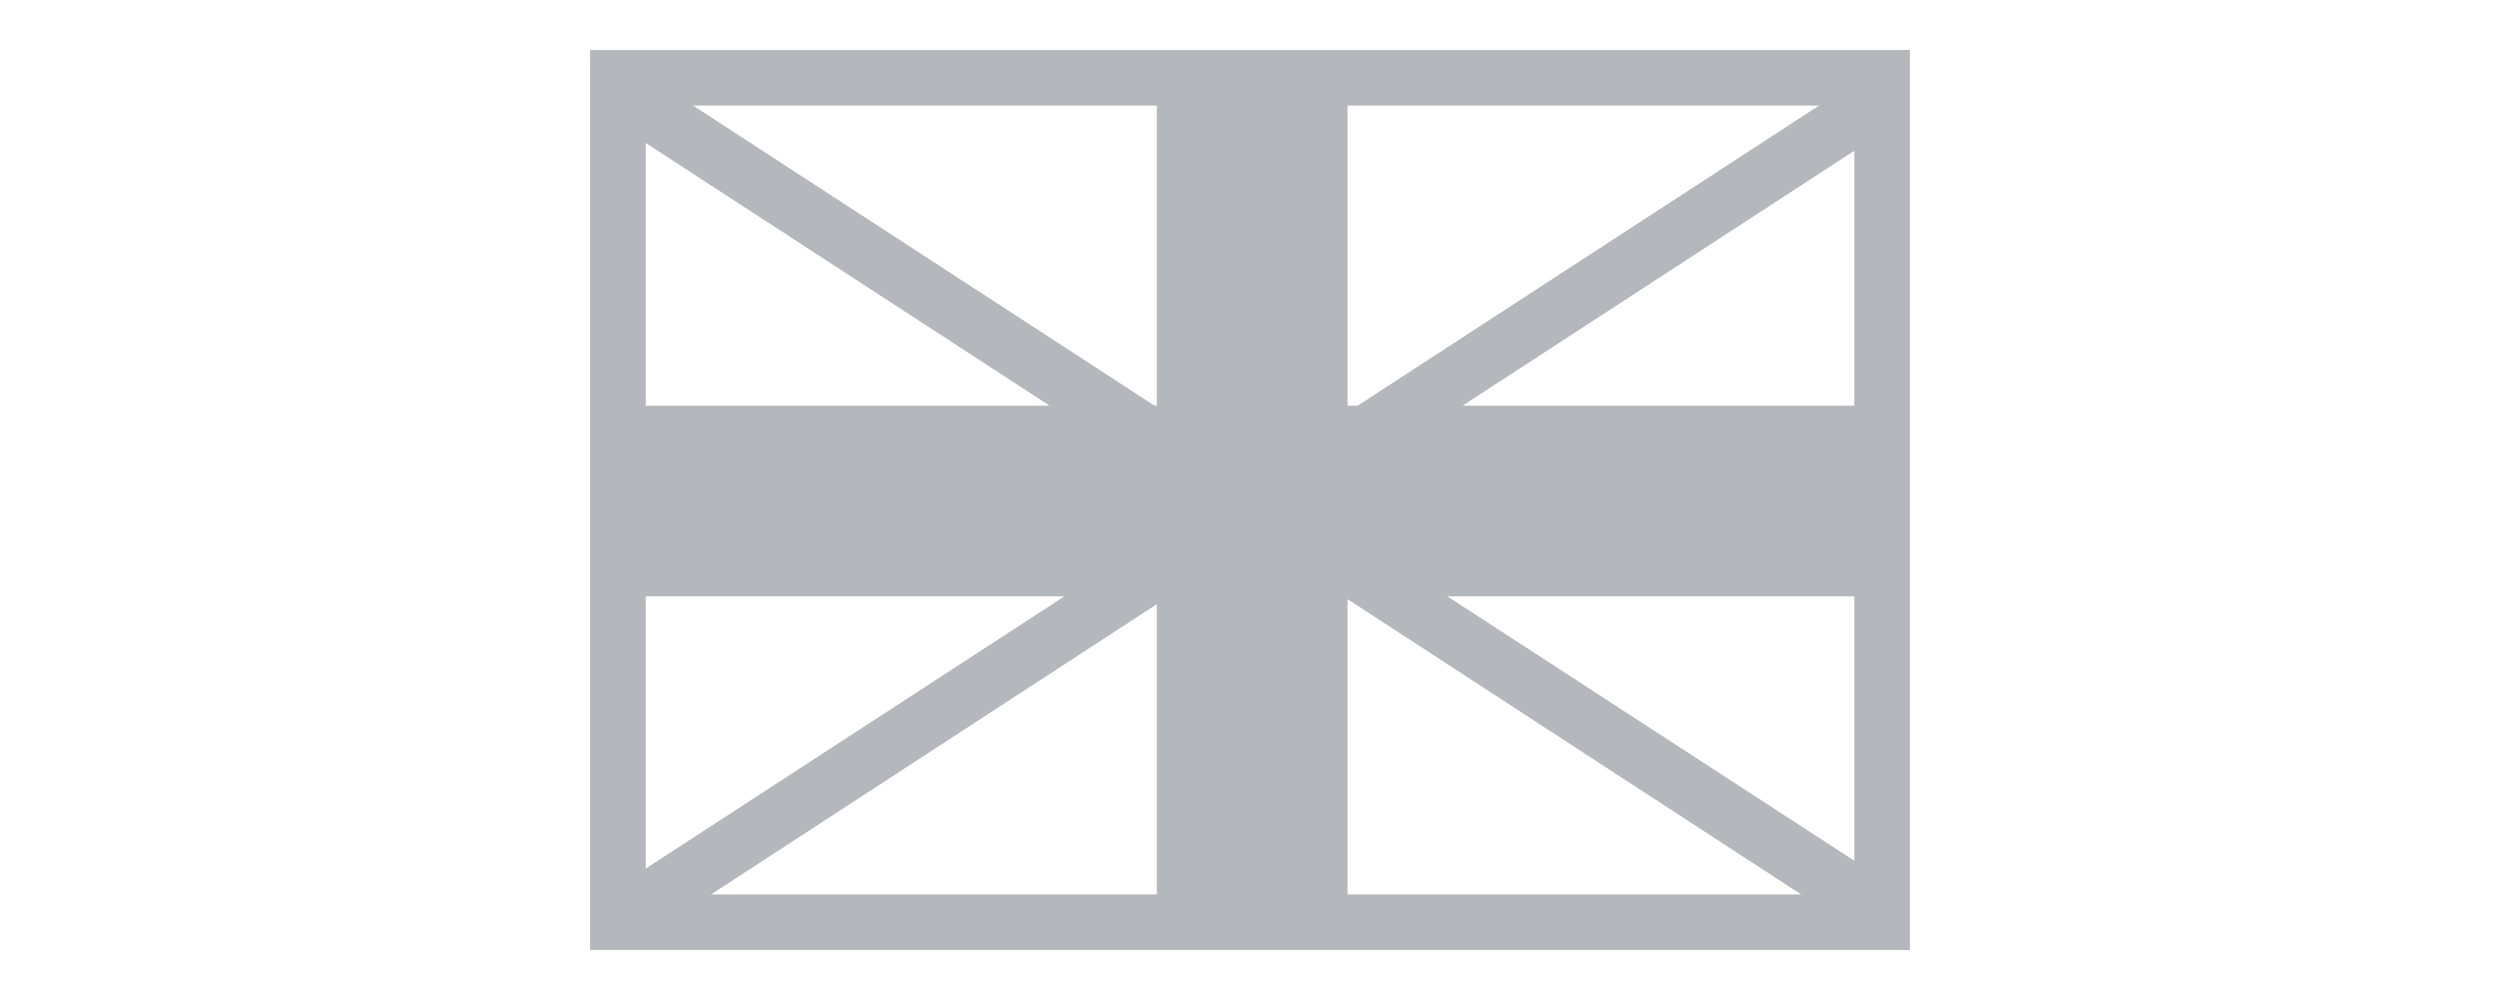
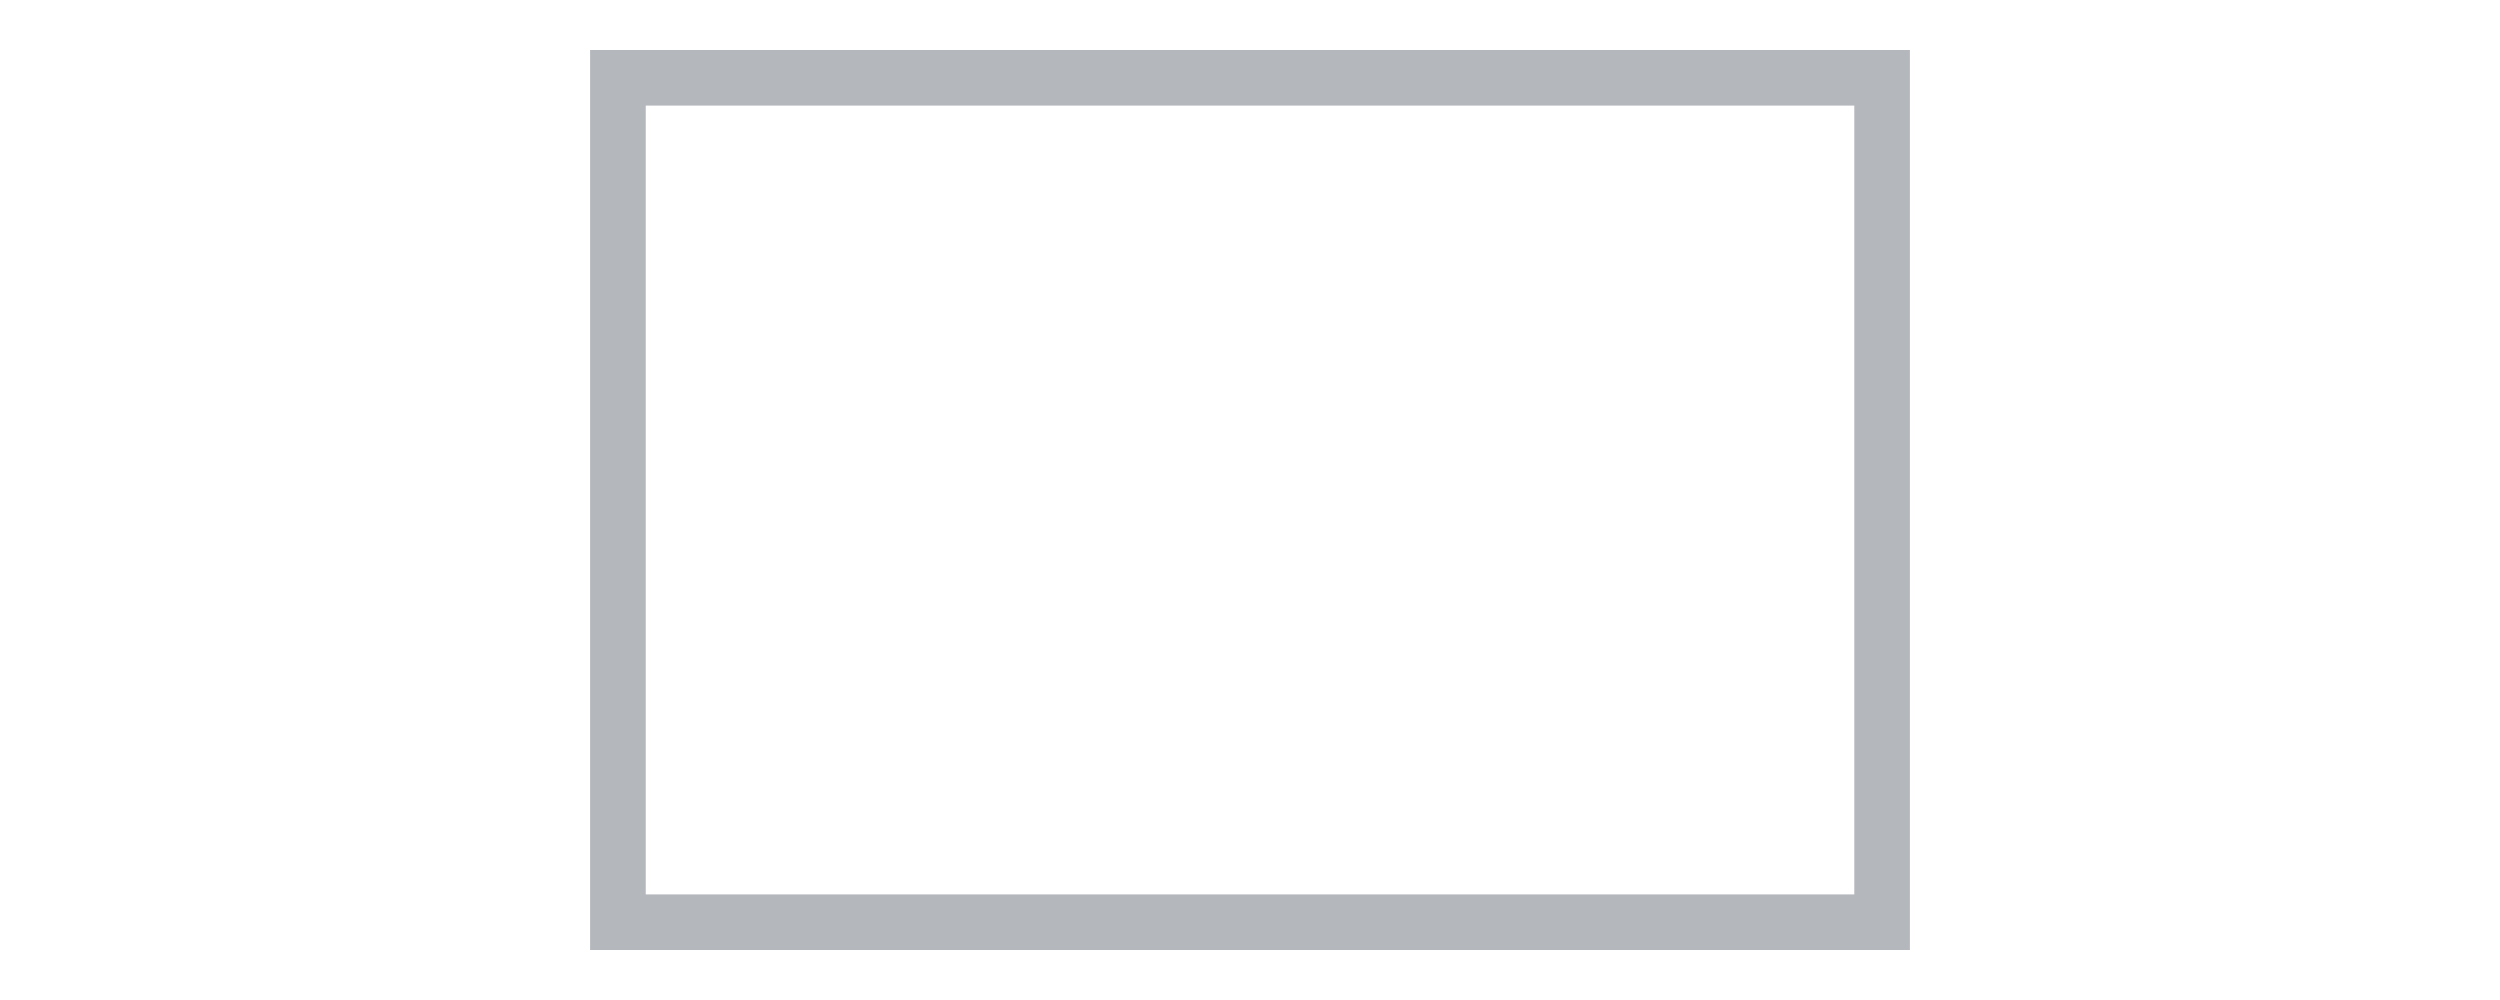
<svg xmlns="http://www.w3.org/2000/svg" version="1.1" id="Warstwa_1" x="0px" y="0px" width="50px" height="20px" viewBox="0 0 50 20" enable-background="new 0 0 50 20" xml:space="preserve">
  <g>
-     <polyline fill="#B4B7BC" points="26.951,18.414 26.951,11.983 36.875,18.444 37.643,18.444 37.643,17.576 28.948,11.927    37.643,11.927 37.643,8.113 29.253,8.113 37.643,2.653 37.643,1.556 37.235,1.556 27.154,8.113 26.951,8.113 26.951,1.556    23.136,1.556 23.136,8.113 23.09,8.113 13.007,1.556 12.358,1.556 12.358,2.497 20.991,8.113 12.358,8.113 12.358,11.927    21.288,11.927 12.358,17.733 12.358,18.444 13.369,18.444 23.136,12.084 23.136,18.444 23.325,18.444 23.325,18.342 23.325,18.444     " />
-   </g>
+     </g>
  <g>
    <polygon fill="#B4B7BC" points="37.643,18.444 37.643,17.888 12.915,17.888 12.915,2.112 37.086,2.112 37.086,18.444    37.643,18.444 37.643,17.888 37.643,18.444 38.198,18.444 38.198,1 11.802,1 11.802,19 38.198,19 38.198,18.444  " />
  </g>
</svg>